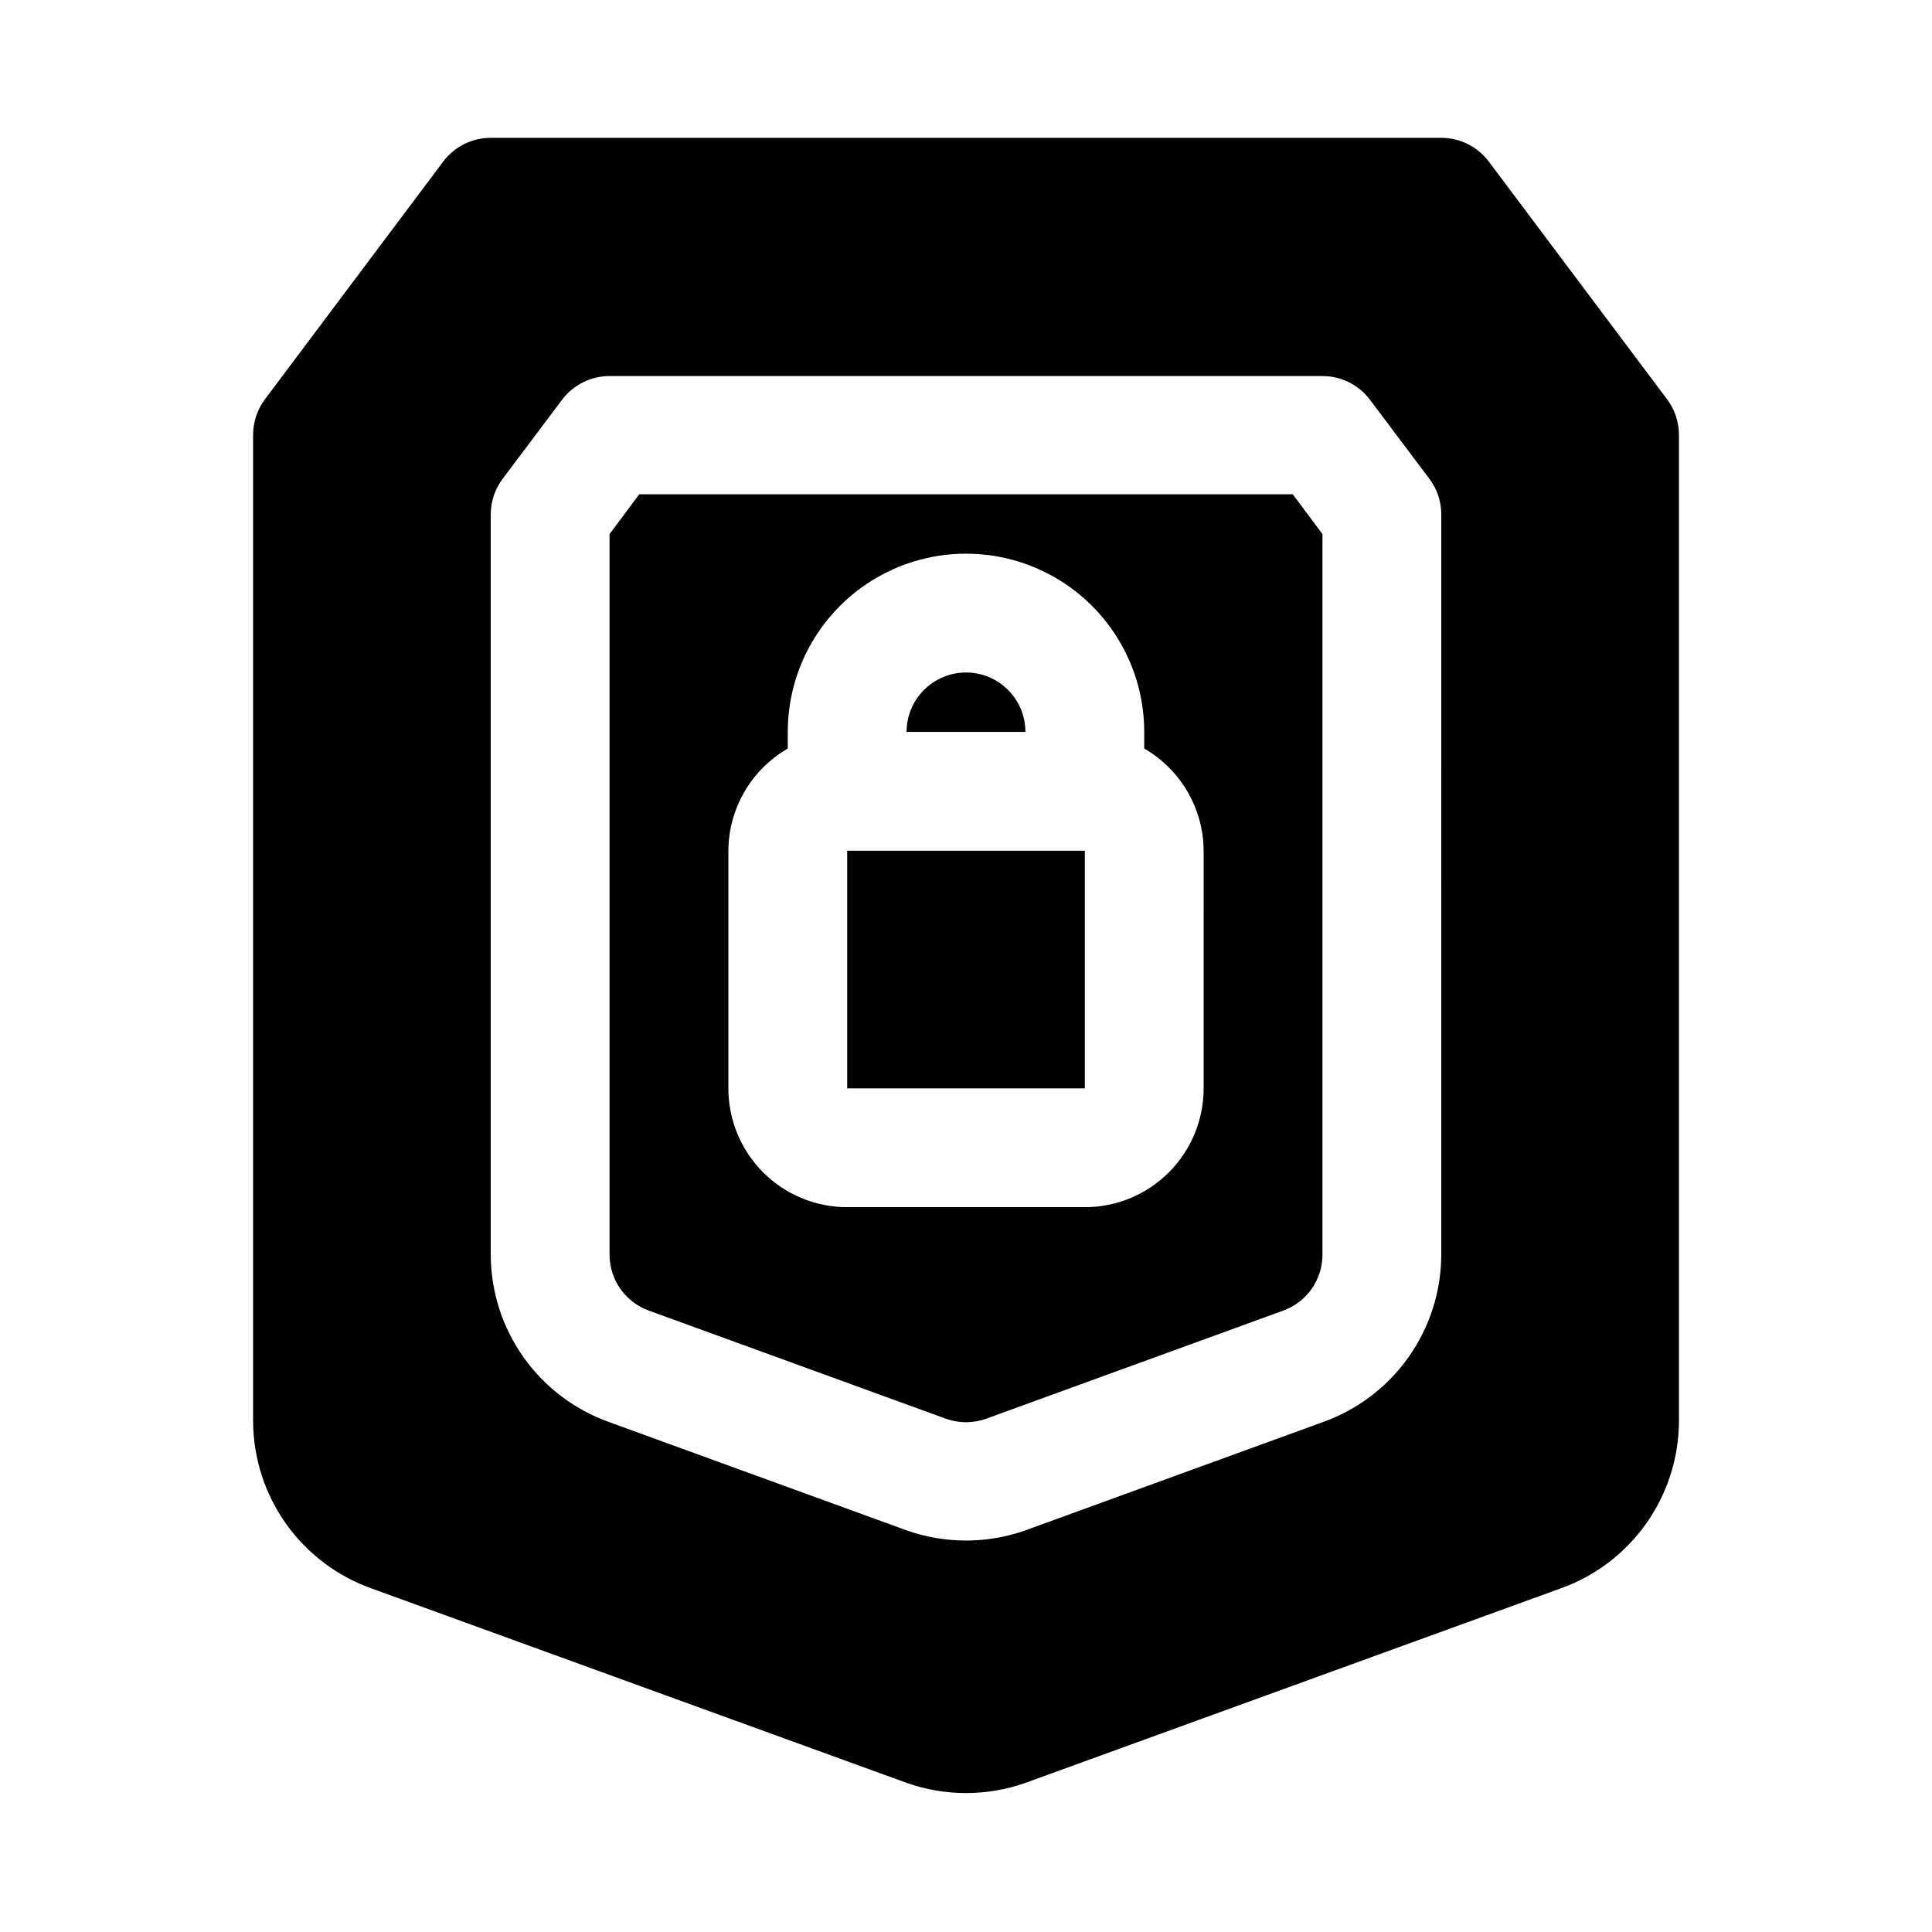
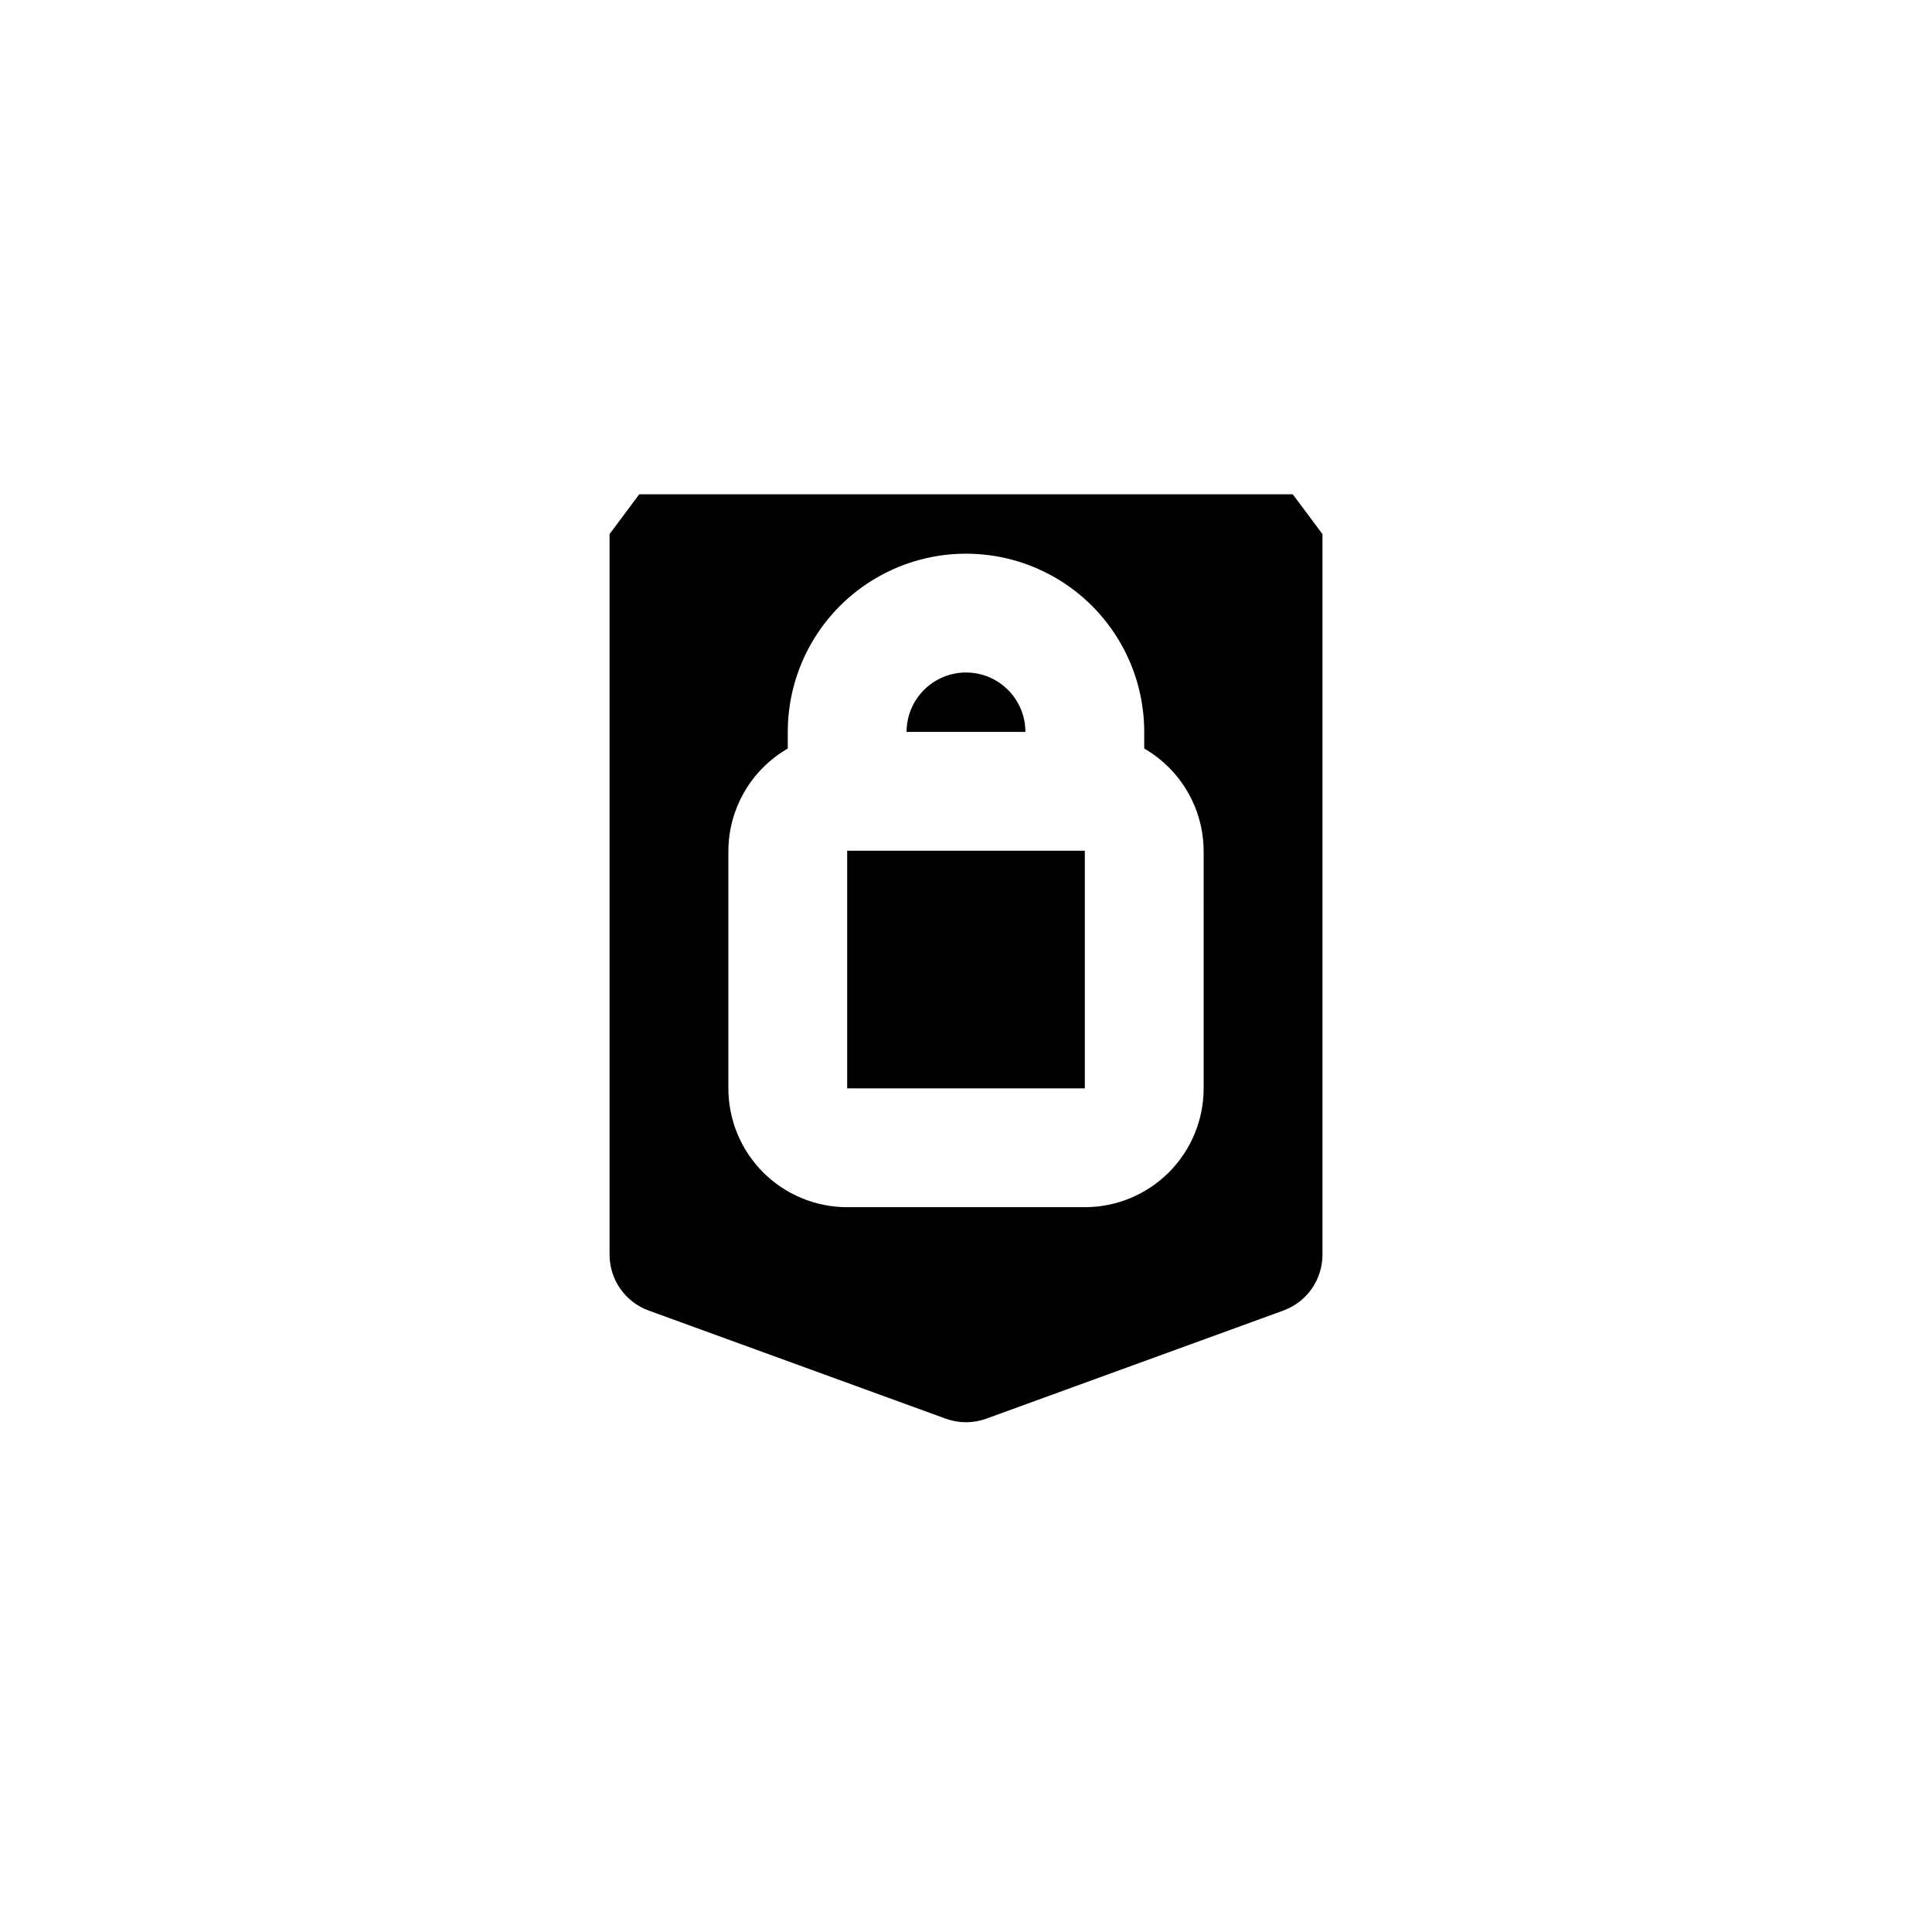
<svg xmlns="http://www.w3.org/2000/svg" fill="#000000" width="800px" height="800px" version="1.1" viewBox="144 144 512 512">
  <g>
-     <path d="m585.78 249.8-47.23-62.977c-2.973-3.965-7.641-6.297-12.598-6.297h-251.9c-4.957 0-9.621 2.332-12.598 6.297l-47.23 62.977c-2.043 2.727-3.148 6.039-3.148 9.445v261.35c0.027 9.746 3.066 19.242 8.707 27.191 5.637 7.949 13.594 13.957 22.781 17.207l141.7 51.484c10.188 3.602 21.301 3.602 31.488 0l141.7-51.484c9.188-3.25 17.148-9.258 22.785-17.207 5.637-7.949 8.676-17.445 8.703-27.191v-261.35c0-3.406-1.105-6.719-3.148-9.445zm-59.828 226.71c-0.027 9.742-3.066 19.242-8.703 27.191-5.637 7.945-13.598 13.957-22.785 17.207l-78.719 28.652c-10.188 3.602-21.301 3.602-31.488 0l-78.719-28.652c-9.188-3.25-17.145-9.262-22.785-17.207-5.637-7.949-8.676-17.449-8.703-27.191v-196.17c0-3.406 1.105-6.723 3.148-9.445l15.742-20.941c2.977-3.965 7.641-6.297 12.598-6.297h188.93c4.957 0 9.625 2.332 12.598 6.297l15.742 20.941c2.047 2.723 3.148 6.039 3.148 9.445z" />
    <path d="m368.51 369.45h62.977v62.977h-62.977z" />
    <path d="m400 322.22c-4.176 0-8.18 1.66-11.133 4.613-2.953 2.949-4.613 6.957-4.613 11.133h31.488c0-4.176-1.66-8.184-4.609-11.133-2.953-2.953-6.957-4.613-11.133-4.613z" />
    <path d="m313.41 274.99-7.871 10.547v190.98c0 3.234 1 6.391 2.859 9.039 1.859 2.648 4.488 4.66 7.531 5.758l78.719 28.652v0.004c3.461 1.25 7.246 1.25 10.707 0l78.719-28.652v-0.004c3.043-1.098 5.676-3.109 7.535-5.758 1.859-2.648 2.856-5.805 2.856-9.039v-190.98l-7.871-10.547zm149.57 157.44v-0.004c0 8.352-3.32 16.363-9.223 22.266-5.906 5.906-13.918 9.223-22.266 9.223h-62.977c-8.352 0-16.363-3.316-22.266-9.223-5.906-5.902-9.223-13.914-9.223-22.266v-62.977c0.066-11.18 6.059-21.488 15.742-27.078v-4.41 0.004c0-16.875 9.004-32.469 23.617-40.906 14.613-8.438 32.617-8.438 47.23 0s23.617 24.031 23.617 40.906v4.41-0.004c9.684 5.59 15.676 15.898 15.746 27.078z" />
  </g>
</svg>